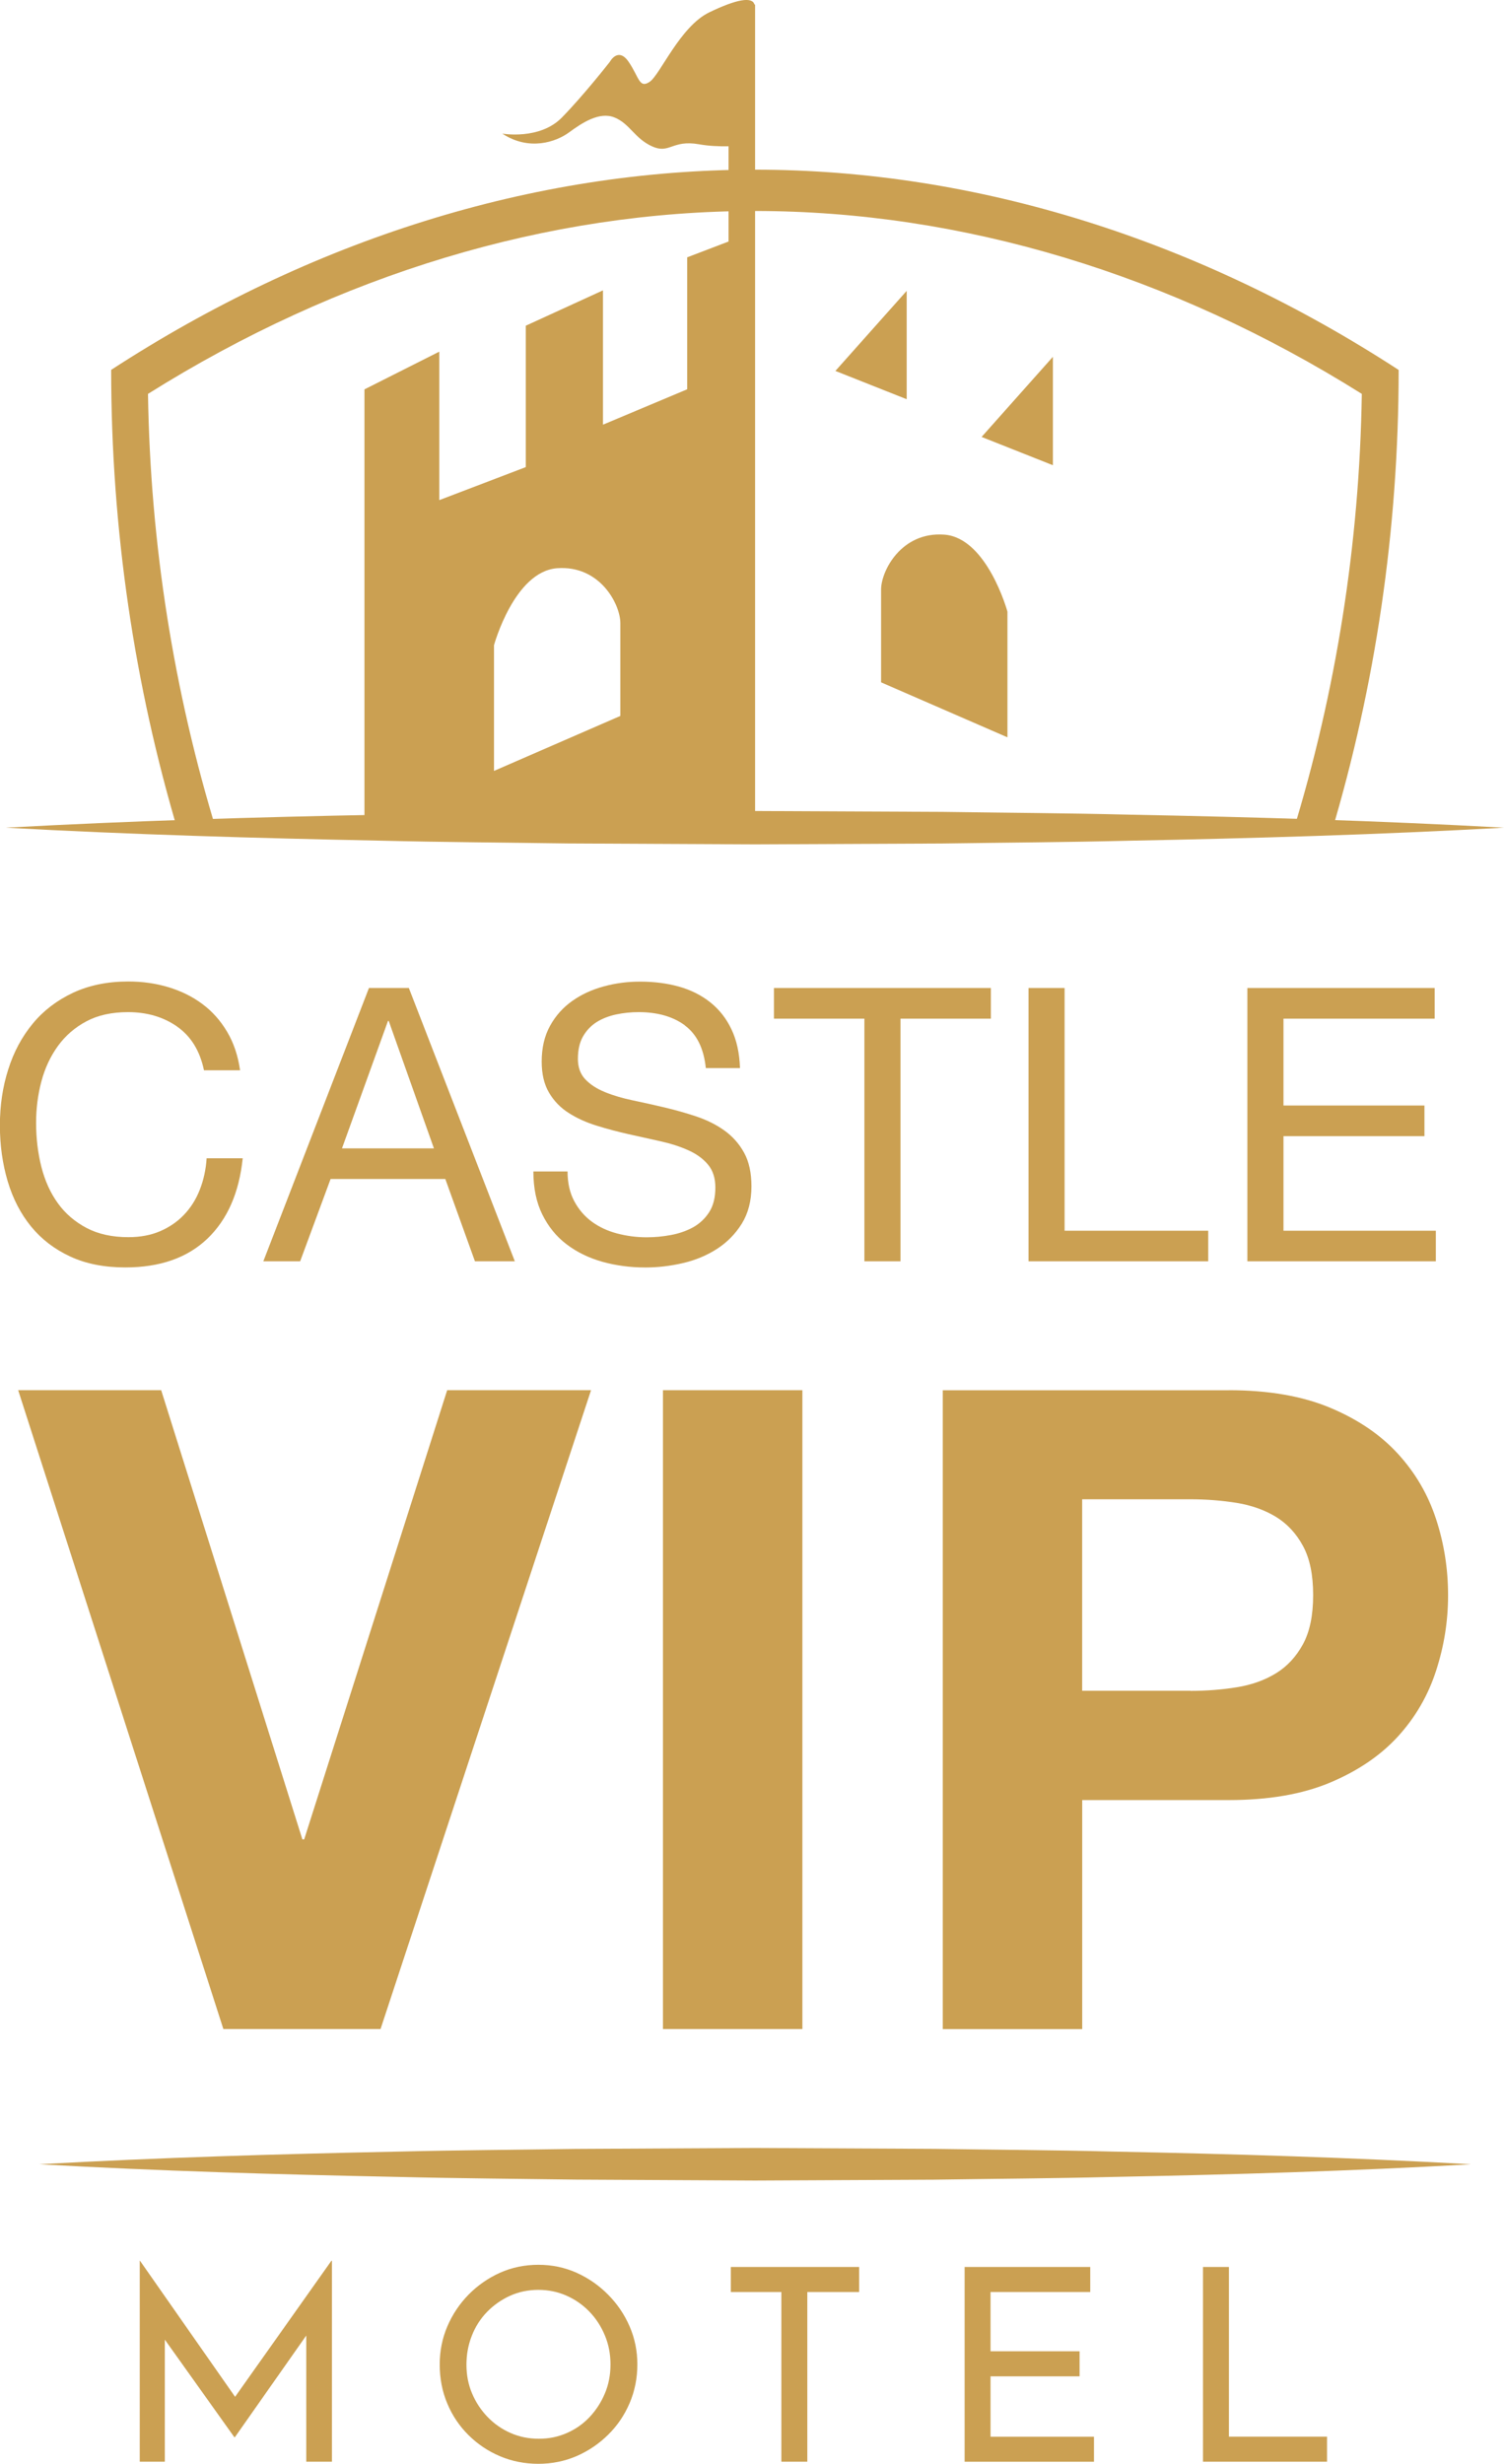
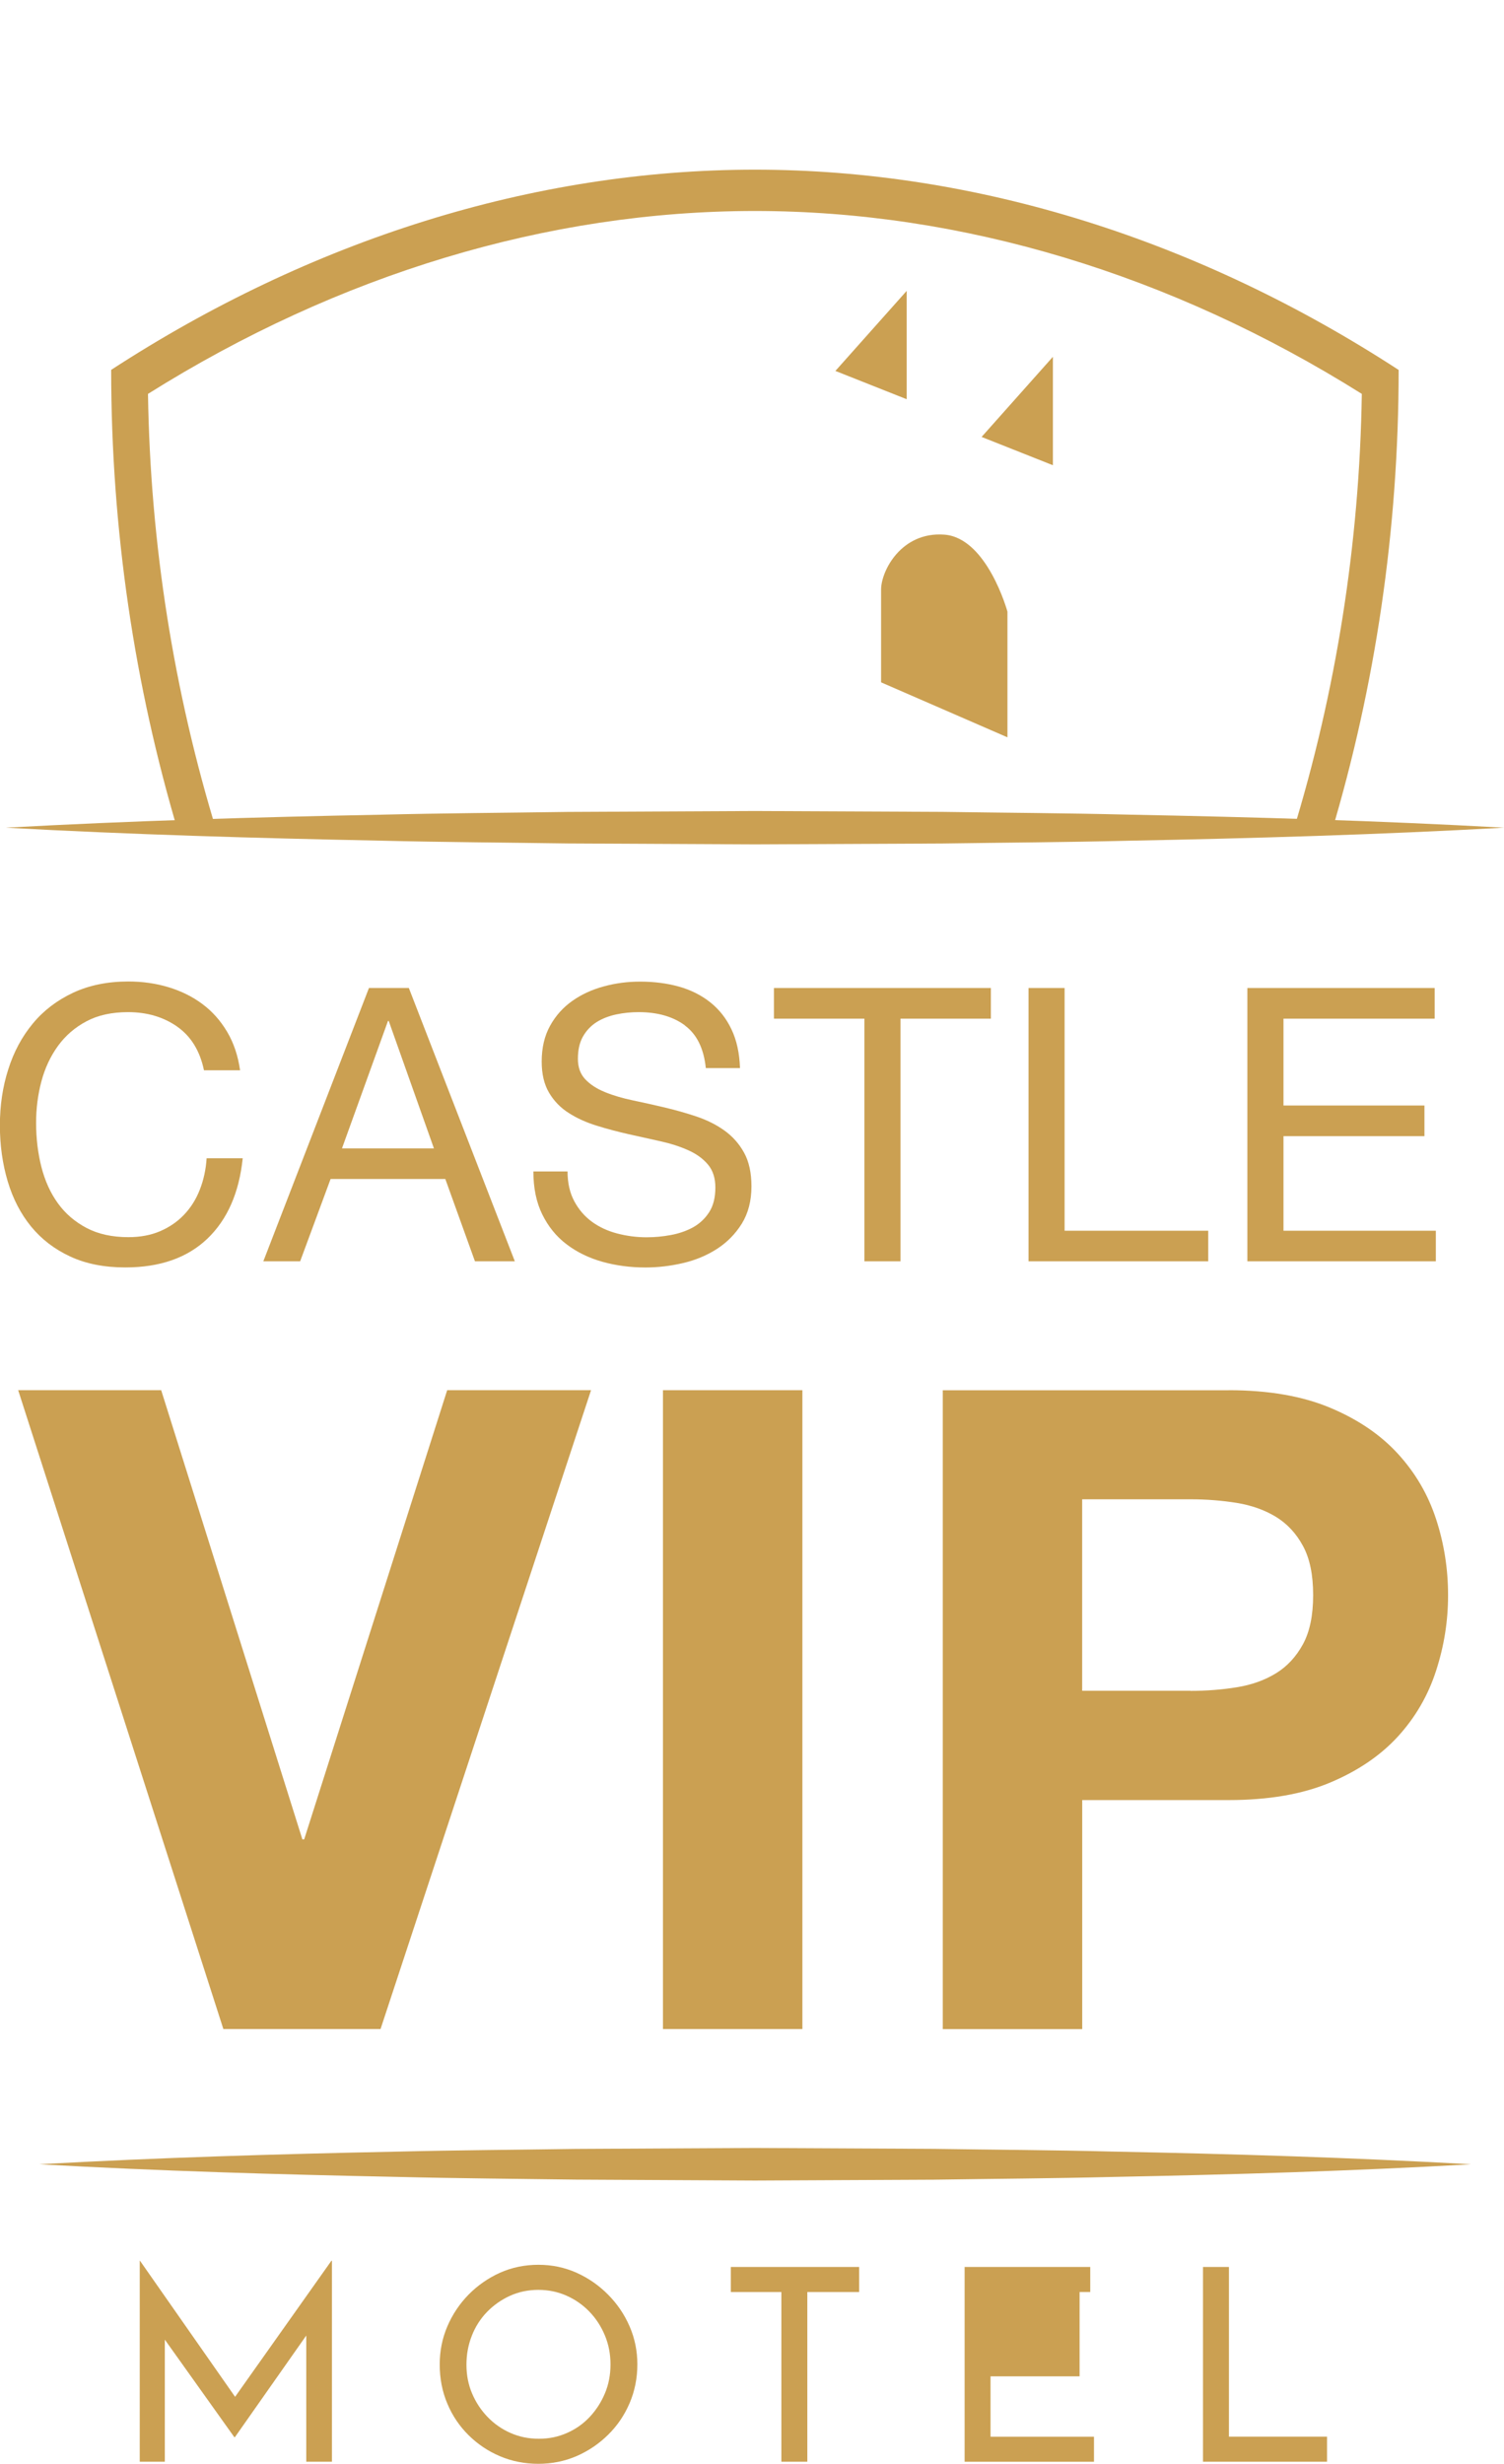
<svg xmlns="http://www.w3.org/2000/svg" width="58" height="95" viewBox="0 0 58 95" fill="none">
  <g clip-path="url(#clip0_8006_588)">
    <path d="M8.614 78.234L0.701 53.602H6.216L11.661 70.921H11.73L17.245 53.602H22.793L14.675 78.234H8.614Z" fill="#CBA052" />
    <path d="M30.943 53.602H25.566V78.234H30.943V53.602Z" fill="#CBA052" />
    <path d="M47.384 53.602C48.914 53.602 50.215 53.827 51.288 54.275C52.362 54.724 53.233 55.315 53.908 56.052C54.583 56.789 55.072 57.628 55.38 58.571C55.689 59.513 55.843 60.492 55.843 61.504C55.843 62.516 55.689 63.465 55.38 64.42C55.072 65.374 54.58 66.219 53.908 66.955C53.233 67.692 52.36 68.283 51.288 68.733C50.215 69.182 48.914 69.405 47.384 69.405H41.734V78.236H36.357V53.605H47.386L47.384 53.602ZM45.912 65.195C46.527 65.195 47.12 65.149 47.693 65.056C48.263 64.965 48.766 64.786 49.201 64.52C49.633 64.257 49.982 63.881 50.246 63.398C50.51 62.915 50.64 62.283 50.64 61.501C50.64 60.719 50.51 60.087 50.246 59.604C49.985 59.121 49.636 58.748 49.201 58.482C48.766 58.219 48.263 58.04 47.693 57.947C47.123 57.856 46.529 57.808 45.912 57.808H41.732V65.19H45.912V65.195Z" fill="#CBA052" />
    <path d="M6.835 39.584C6.303 39.211 5.669 39.025 4.938 39.025C4.313 39.025 3.776 39.142 3.332 39.379C2.888 39.615 2.523 39.931 2.233 40.331C1.945 40.73 1.732 41.184 1.596 41.697C1.461 42.208 1.392 42.739 1.392 43.29C1.392 43.89 1.461 44.457 1.596 44.993C1.734 45.529 1.945 45.998 2.233 46.395C2.52 46.794 2.891 47.11 3.339 47.347C3.788 47.583 4.325 47.701 4.952 47.701C5.41 47.701 5.819 47.624 6.175 47.471C6.531 47.318 6.84 47.107 7.097 46.837C7.355 46.567 7.56 46.244 7.705 45.871C7.852 45.498 7.94 45.093 7.968 44.66H9.36C9.222 45.988 8.769 47.021 7.997 47.76C7.225 48.497 6.17 48.868 4.831 48.868C4.021 48.868 3.313 48.729 2.708 48.447C2.102 48.167 1.599 47.78 1.197 47.289C0.796 46.796 0.497 46.218 0.297 45.548C0.098 44.878 -0.004 44.16 -0.004 43.392C-0.004 42.625 0.102 41.905 0.319 41.23C0.532 40.555 0.848 39.969 1.264 39.467C1.677 38.965 2.197 38.57 2.817 38.278C3.437 37.989 4.147 37.843 4.95 37.843C5.496 37.843 6.014 37.917 6.503 38.065C6.992 38.214 7.427 38.429 7.807 38.714C8.189 38.998 8.505 39.355 8.759 39.783C9.013 40.211 9.179 40.706 9.258 41.266H7.866C7.709 40.517 7.365 39.957 6.833 39.584" fill="#CBA052" />
    <path d="M15.767 38.095L19.854 48.632H18.316L17.173 45.458H12.749L11.575 48.632H10.155L14.228 38.095H15.767ZM16.734 44.278L14.991 39.365H14.962L13.188 44.278H16.734Z" fill="#CBA052" />
    <path d="M26.412 39.534C25.948 39.194 25.355 39.025 24.63 39.025C24.338 39.025 24.049 39.053 23.766 39.113C23.483 39.173 23.232 39.271 23.011 39.407C22.792 39.546 22.616 39.73 22.483 39.962C22.351 40.194 22.286 40.481 22.286 40.826C22.286 41.151 22.381 41.414 22.571 41.615C22.761 41.816 23.015 41.981 23.334 42.11C23.652 42.24 24.011 42.345 24.41 42.428C24.811 42.512 25.217 42.603 25.633 42.701C26.048 42.799 26.454 42.914 26.856 43.048C27.255 43.182 27.616 43.361 27.932 43.586C28.25 43.814 28.504 44.098 28.694 44.443C28.884 44.787 28.979 45.22 28.979 45.742C28.979 46.301 28.853 46.782 28.606 47.182C28.357 47.581 28.036 47.904 27.647 48.155C27.257 48.406 26.82 48.588 26.336 48.701C25.854 48.813 25.371 48.87 24.892 48.87C24.305 48.87 23.752 48.796 23.229 48.65C22.707 48.502 22.248 48.28 21.852 47.978C21.455 47.679 21.144 47.294 20.914 46.828C20.683 46.361 20.569 45.806 20.569 45.167H21.887C21.887 45.61 21.973 45.99 22.144 46.311C22.315 46.632 22.541 46.895 22.818 47.1C23.096 47.306 23.422 47.459 23.792 47.557C24.163 47.655 24.545 47.706 24.934 47.706C25.248 47.706 25.561 47.677 25.88 47.617C26.198 47.557 26.483 47.457 26.737 47.316C26.991 47.172 27.195 46.978 27.352 46.732C27.509 46.486 27.587 46.17 27.587 45.787C27.587 45.423 27.492 45.129 27.302 44.902C27.112 44.675 26.858 44.49 26.54 44.349C26.222 44.206 25.863 44.091 25.462 44.002C25.06 43.914 24.654 43.823 24.239 43.73C23.823 43.636 23.415 43.529 23.015 43.404C22.614 43.28 22.256 43.12 21.937 42.916C21.619 42.716 21.365 42.455 21.175 42.134C20.985 41.814 20.89 41.414 20.89 40.931C20.89 40.4 20.997 39.941 21.213 39.551C21.427 39.163 21.714 38.843 22.07 38.592C22.427 38.34 22.833 38.154 23.286 38.032C23.74 37.907 24.208 37.848 24.685 37.848C25.222 37.848 25.721 37.912 26.179 38.039C26.637 38.168 27.041 38.369 27.388 38.644C27.734 38.919 28.008 39.266 28.207 39.685C28.407 40.103 28.518 40.601 28.537 41.182H27.219C27.141 40.424 26.87 39.876 26.407 39.536" fill="#CBA052" />
    <path d="M29.846 39.276V38.095H38.212V39.276H34.726V48.632H33.334V39.276H29.846Z" fill="#CBA052" />
    <path d="M41.055 38.095V47.453H46.594V48.632H39.664V38.095H41.055Z" fill="#CBA052" />
    <path d="M55.326 38.095V39.276H49.496V42.625H54.932V43.807H49.496V47.453H55.371V48.632H48.104V38.095H55.326Z" fill="#CBA052" />
    <path d="M1.497 83.448C6.099 83.19 10.702 83.054 15.304 82.96C17.606 82.903 19.907 82.891 22.208 82.855L29.112 82.819L36.016 82.853C38.317 82.889 40.618 82.898 42.92 82.958C47.522 83.049 52.125 83.188 56.727 83.448C52.125 83.709 47.522 83.846 42.92 83.936C40.618 83.994 38.317 84.006 36.016 84.042L29.112 84.075L22.208 84.039C19.907 84.006 17.606 83.992 15.304 83.934C10.702 83.841 6.099 83.707 1.497 83.446" fill="#CBA052" />
    <path d="M8.374 32.111C6.702 26.681 5.795 20.964 5.707 15.187C13.065 10.57 21.14 8.135 29.112 8.135C37.085 8.135 45.159 10.57 52.517 15.187C52.429 20.964 51.522 26.681 49.85 32.111H51.343C53.037 26.442 53.937 20.426 53.937 14.264C46.257 9.264 37.683 6.542 29.112 6.542C20.541 6.542 11.968 9.264 4.287 14.261C4.287 20.423 5.187 26.439 6.881 32.109H8.374V32.111Z" fill="#CBA052" />
    <path d="M33.98 26.31L38.851 28.429V23.583C38.851 23.583 38.07 20.736 36.415 20.614C34.762 20.492 33.978 22.007 33.978 22.734V26.308L33.98 26.31Z" fill="#CBA052" />
    <path d="M32.216 14.302L34.966 15.393V11.214L32.216 14.302Z" fill="#CBA052" />
    <path d="M37.854 16.847L40.604 17.938V13.757L37.854 16.847Z" fill="#CBA052" />
-     <path d="M29.096 0.177C29.015 -0.139 28.402 -0.031 27.352 0.476C26.224 1.021 25.457 2.885 25.053 3.155C24.647 3.428 24.647 2.973 24.241 2.382C23.835 1.792 23.519 2.382 23.519 2.382C23.519 2.382 22.526 3.655 21.669 4.531C20.812 5.408 19.37 5.152 19.37 5.152C20.408 5.834 21.446 5.471 21.942 5.107C22.439 4.743 23.115 4.289 23.702 4.531C24.289 4.772 24.469 5.334 25.146 5.643C25.823 5.951 25.913 5.38 26.951 5.562C27.34 5.631 27.744 5.648 28.096 5.64V9.312L26.5 9.922V15.01L23.253 16.374V11.195L20.277 12.558V18.01L16.941 19.283V13.558L14.055 15.013V31.458H29.119V0.177H29.103H29.096ZM23.921 27.605L19.05 29.724V24.878C19.05 24.878 19.831 22.031 21.486 21.909C23.139 21.787 23.923 23.301 23.923 24.029V27.602L23.921 27.605Z" fill="#CBA052" />
    <path d="M0.224 31.913C5.038 31.648 9.854 31.506 14.668 31.413C17.076 31.353 19.482 31.341 21.89 31.305L29.112 31.27L36.334 31.303C38.742 31.339 41.148 31.351 43.556 31.411C48.37 31.504 53.187 31.645 58 31.913C53.187 32.181 48.37 32.322 43.556 32.415C41.148 32.475 38.742 32.487 36.334 32.523L29.112 32.556L21.89 32.521C19.482 32.485 17.076 32.473 14.668 32.413C9.854 32.317 5.038 32.178 0.224 31.913Z" fill="#CBA052" />
    <path d="M5.389 94.916V87.168H5.399L9.305 92.756L8.883 92.672L12.78 87.168H12.801V94.916H11.811V89.452L11.873 89.962L9.058 93.971H9.037L6.18 89.962L6.356 89.496V94.916H5.387H5.389Z" fill="#CBA052" />
    <path d="M16.957 91.165C16.957 90.646 17.055 90.156 17.252 89.696C17.449 89.237 17.722 88.828 18.071 88.472C18.423 88.115 18.827 87.835 19.283 87.629C19.738 87.426 20.233 87.323 20.762 87.323C21.292 87.323 21.774 87.426 22.232 87.629C22.688 87.833 23.094 88.115 23.448 88.472C23.802 88.828 24.08 89.237 24.279 89.696C24.479 90.156 24.579 90.646 24.579 91.165C24.579 91.684 24.479 92.196 24.279 92.66C24.08 93.124 23.804 93.531 23.448 93.88C23.094 94.229 22.688 94.502 22.232 94.701C21.776 94.897 21.285 94.997 20.762 94.997C20.24 94.997 19.738 94.899 19.283 94.705C18.824 94.511 18.423 94.241 18.071 93.894C17.72 93.547 17.447 93.143 17.252 92.679C17.055 92.215 16.957 91.71 16.957 91.163V91.165ZM17.988 91.177C17.988 91.572 18.059 91.94 18.204 92.282C18.349 92.624 18.549 92.928 18.803 93.191C19.057 93.454 19.351 93.66 19.689 93.808C20.026 93.957 20.389 94.031 20.781 94.031C21.173 94.031 21.527 93.957 21.864 93.808C22.201 93.66 22.493 93.454 22.74 93.191C22.987 92.928 23.184 92.624 23.327 92.282C23.472 91.94 23.543 91.567 23.543 91.165C23.543 90.763 23.472 90.397 23.327 90.048C23.182 89.699 22.983 89.392 22.729 89.129C22.474 88.866 22.178 88.66 21.843 88.512C21.506 88.364 21.145 88.29 20.76 88.29C20.375 88.29 20.005 88.366 19.667 88.519C19.33 88.672 19.036 88.88 18.781 89.141C18.527 89.404 18.33 89.711 18.195 90.06C18.057 90.409 17.988 90.782 17.988 91.177Z" fill="#CBA052" />
    <path d="M28.183 87.407H33.132V88.374H31.133V94.916H30.133V88.374H28.183V87.407Z" fill="#CBA052" />
-     <path d="M37.196 87.407H42.044V88.374H38.199V90.658H41.633V91.624H38.199V93.952H42.188V94.918H37.199V87.41L37.196 87.407Z" fill="#CBA052" />
+     <path d="M37.196 87.407H42.044V88.374H38.199H41.633V91.624H38.199V93.952H42.188V94.918H37.199V87.41L37.196 87.407Z" fill="#CBA052" />
    <path d="M46.392 87.407H47.392V93.95H51.175V94.916H46.392V87.407Z" fill="#CBA052" />
  </g>
  <defs>
    <clipPath id="clip0_8006_588">
      <rect width="58" height="95" fill="white" />
    </clipPath>
  </defs>
</svg>